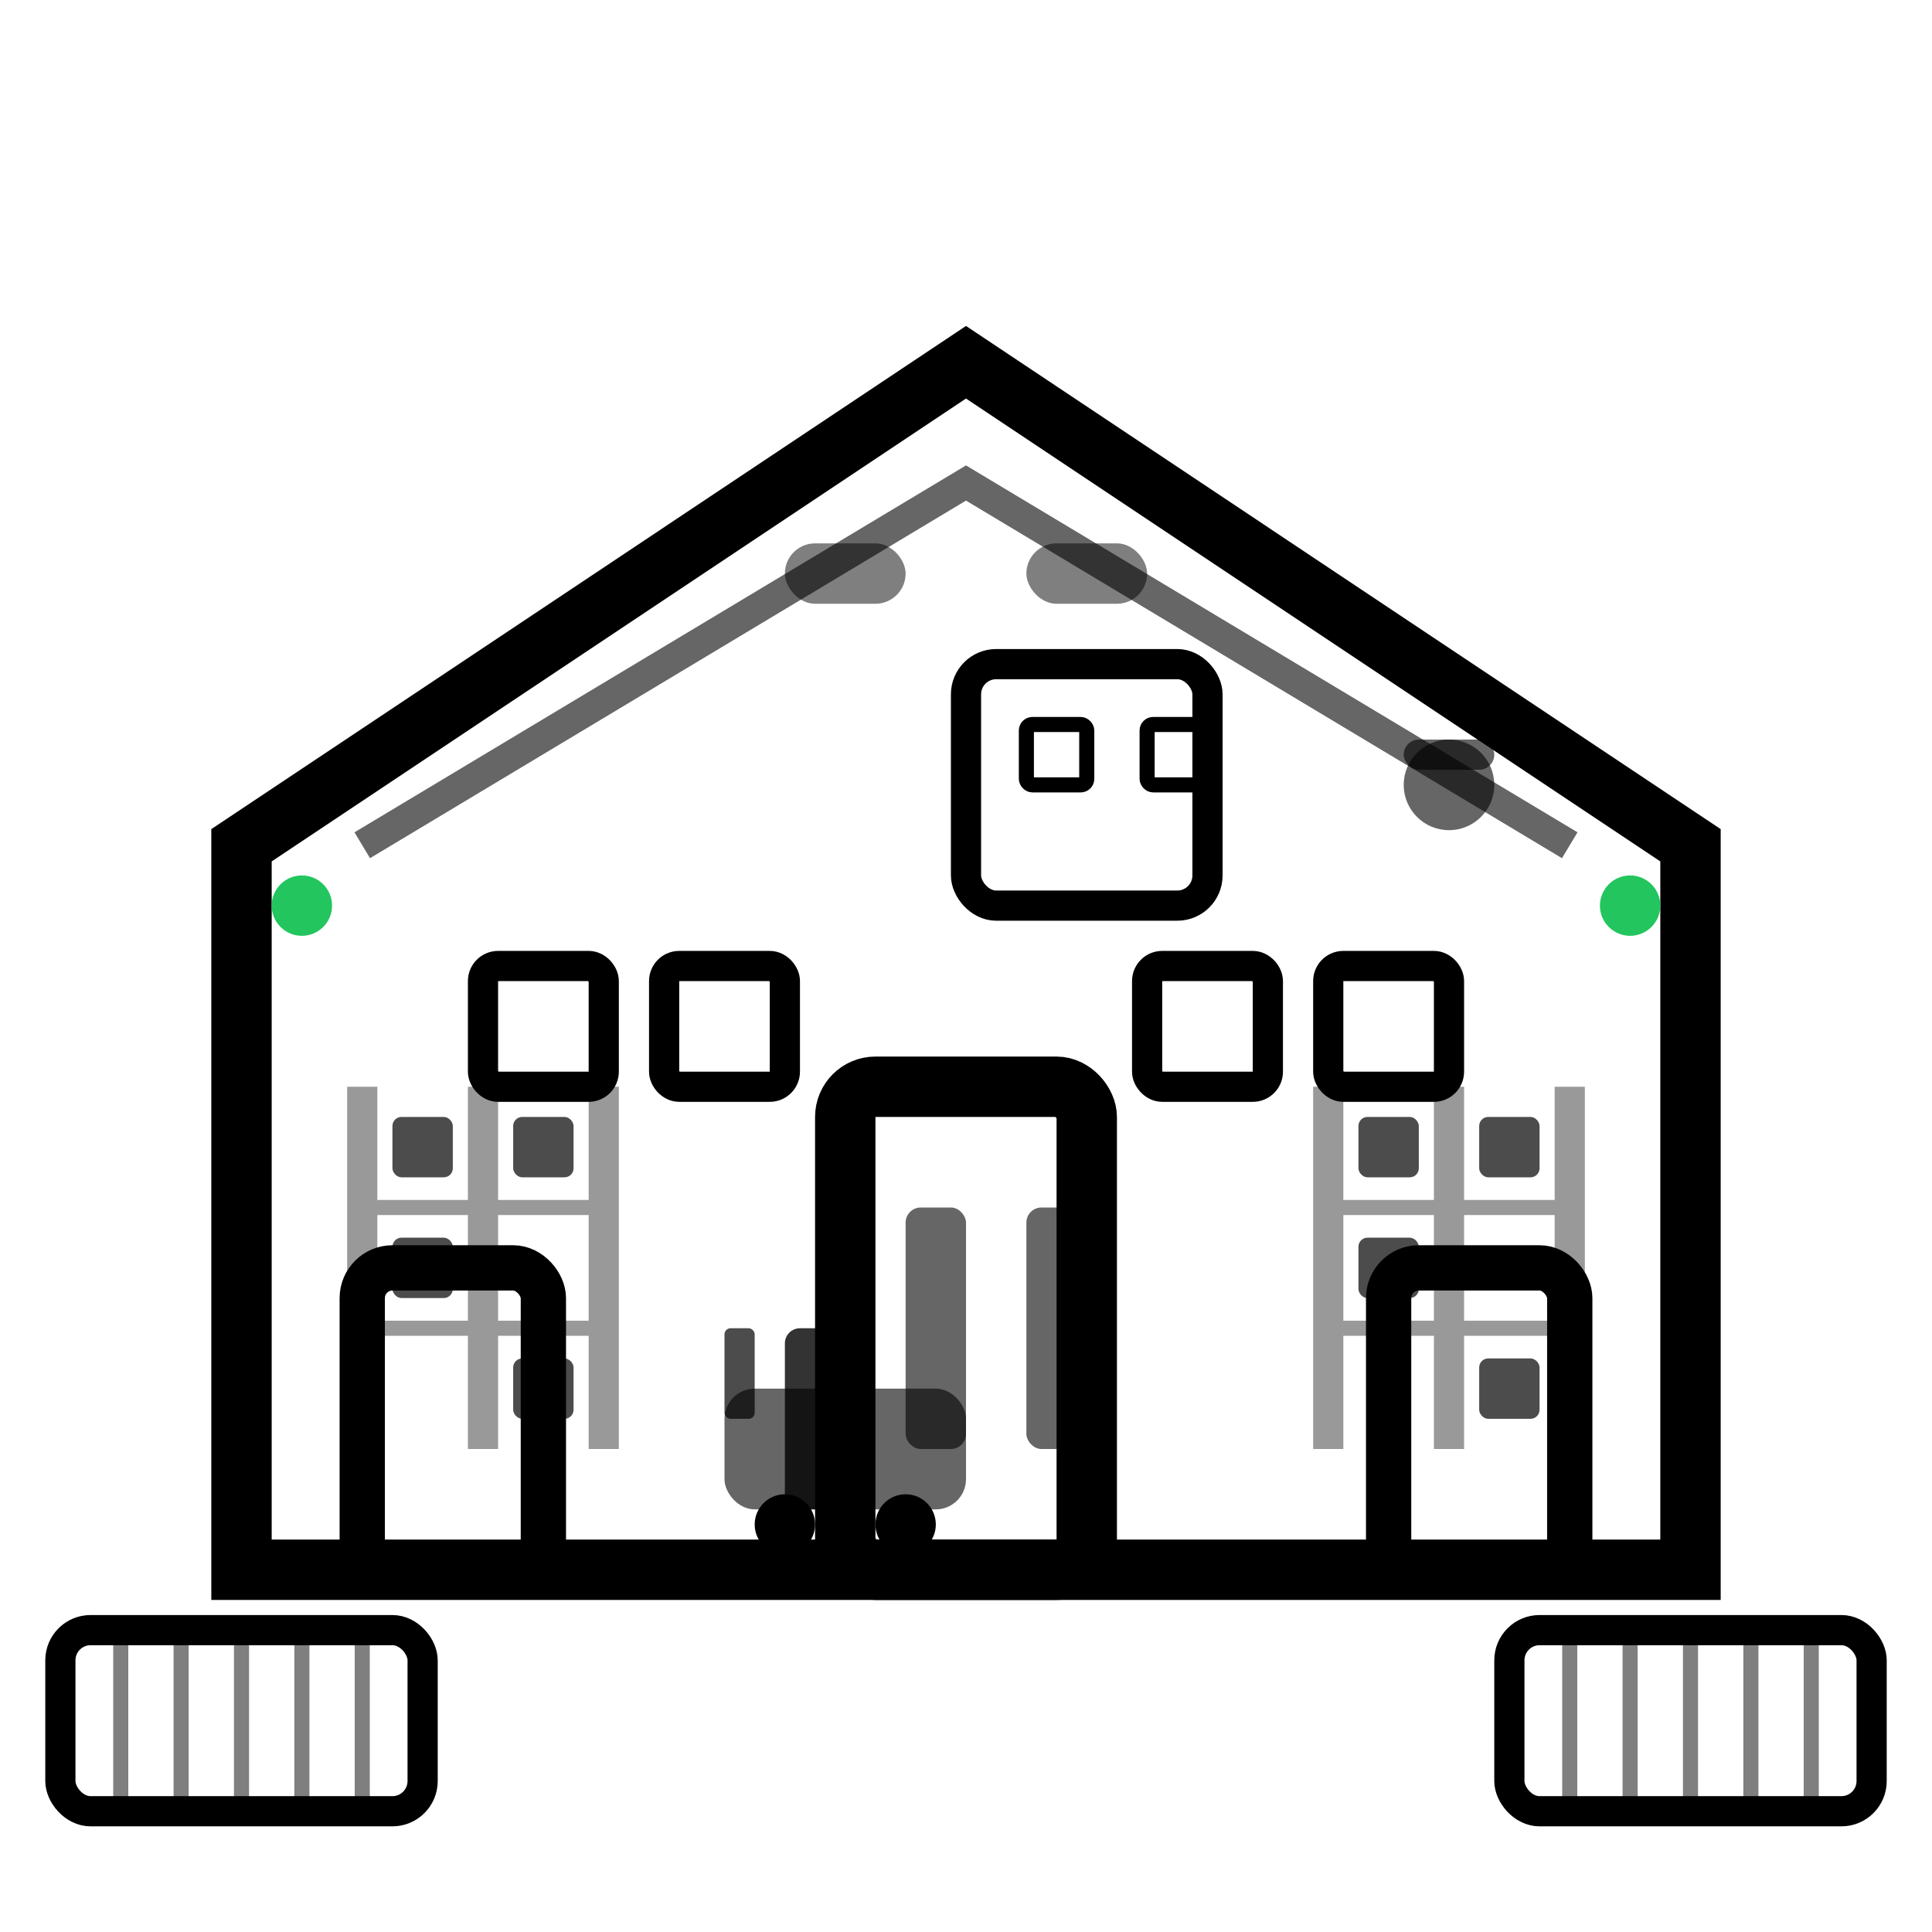
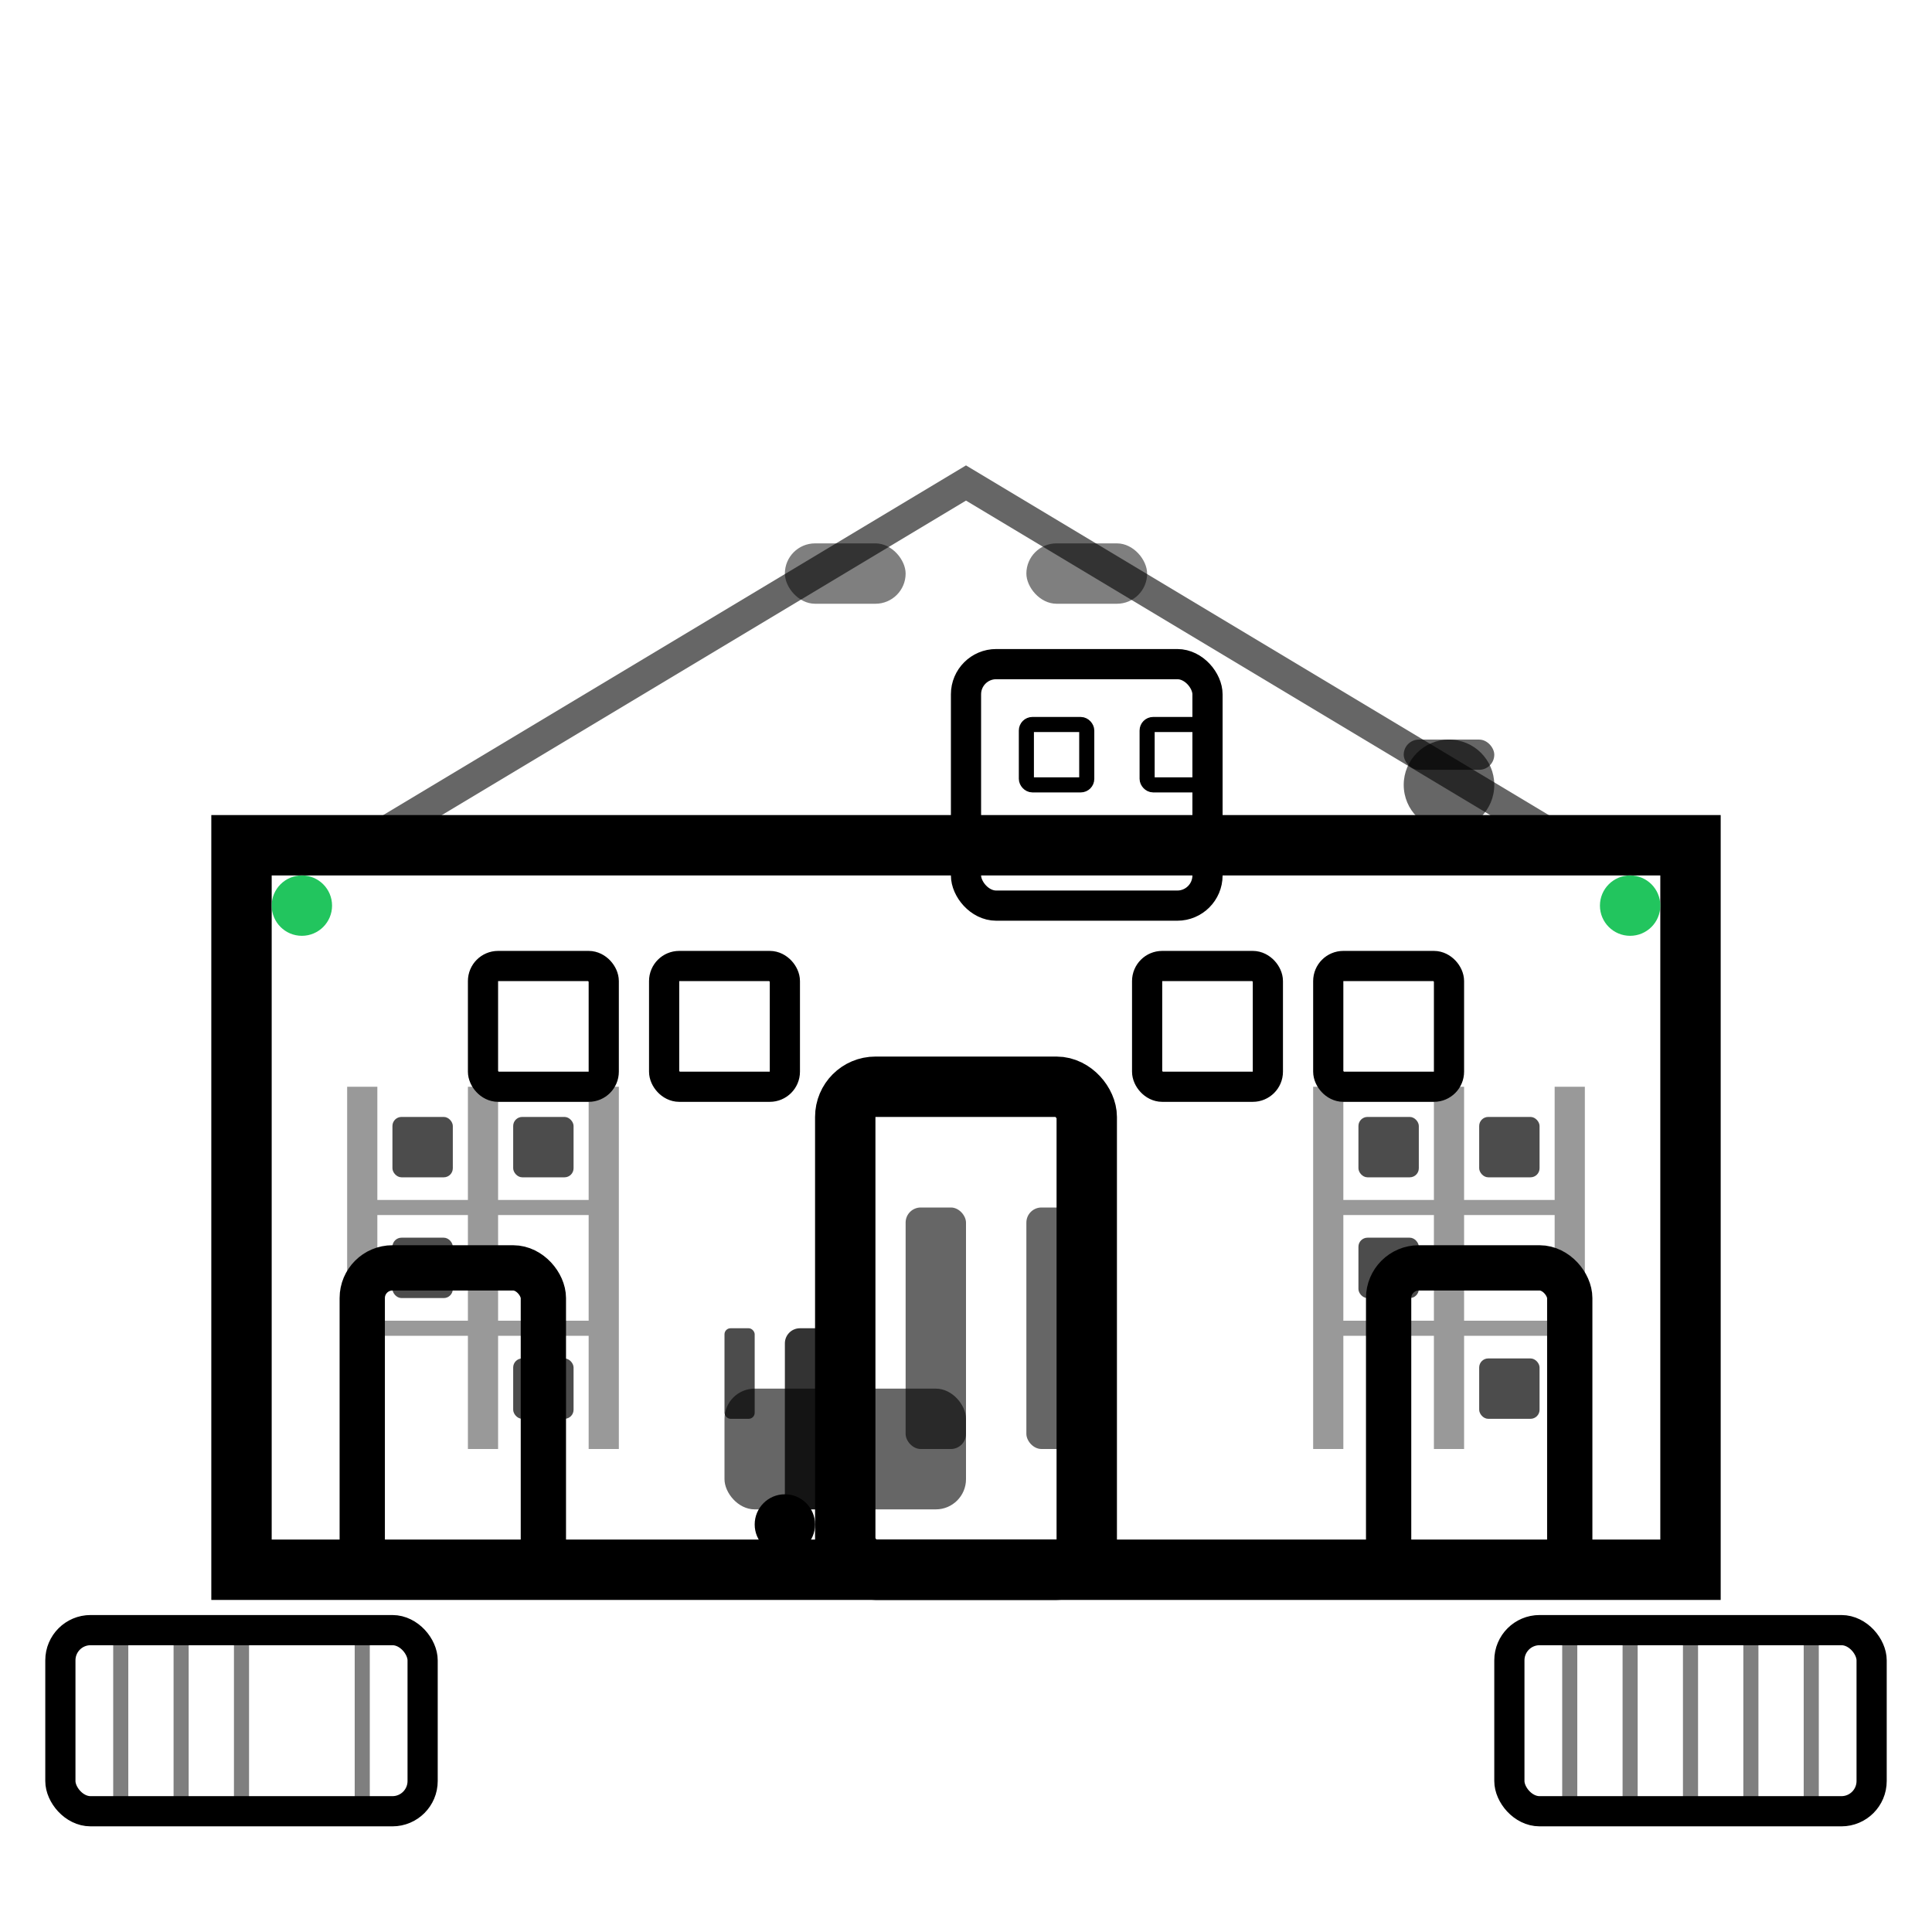
<svg xmlns="http://www.w3.org/2000/svg" width="64" height="64" viewBox="0 0 64 64" fill="none">
  <defs>
    <linearGradient id="warehouseGrad" x1="0%" y1="0%" x2="100%" y2="100%">
      <stop offset="0%" style="stop-color:#2563eb" />
      <stop offset="100%" style="stop-color:#1d4ed8" />
    </linearGradient>
  </defs>
-   <path d="M8 28 L32 12 L56 28 L56 52 L8 52 Z" fill="none" stroke="currentColor" stroke-width="2" />
+   <path d="M8 28 L56 28 L56 52 L8 52 Z" fill="none" stroke="currentColor" stroke-width="2" />
  <path d="M12 28 L32 16 L52 28" stroke="currentColor" stroke-width="1" opacity="0.6" />
  <rect x="28" y="36" width="8" height="16" rx="1" fill="none" stroke="currentColor" stroke-width="2" />
  <rect x="30" y="40" width="2" height="8" rx="0.5" fill="currentColor" opacity="0.6" />
  <rect x="34" y="40" width="2" height="8" rx="0.5" fill="currentColor" opacity="0.6" />
  <rect x="12" y="42" width="6" height="10" rx="1" fill="none" stroke="currentColor" stroke-width="1.5" />
  <rect x="46" y="42" width="6" height="10" rx="1" fill="none" stroke="currentColor" stroke-width="1.5" />
  <rect x="16" y="32" width="4" height="4" rx="0.5" fill="none" stroke="currentColor" stroke-width="1" />
  <rect x="22" y="32" width="4" height="4" rx="0.5" fill="none" stroke="currentColor" stroke-width="1" />
  <rect x="38" y="32" width="4" height="4" rx="0.5" fill="none" stroke="currentColor" stroke-width="1" />
  <rect x="44" y="32" width="4" height="4" rx="0.5" fill="none" stroke="currentColor" stroke-width="1" />
  <g opacity="0.4">
    <line x1="12" y1="36" x2="12" y2="48" stroke="currentColor" stroke-width="1" />
    <line x1="16" y1="36" x2="16" y2="48" stroke="currentColor" stroke-width="1" />
    <line x1="20" y1="36" x2="20" y2="48" stroke="currentColor" stroke-width="1" />
    <line x1="12" y1="40" x2="20" y2="40" stroke="currentColor" stroke-width="0.5" />
    <line x1="12" y1="44" x2="20" y2="44" stroke="currentColor" stroke-width="0.5" />
    <line x1="44" y1="36" x2="44" y2="48" stroke="currentColor" stroke-width="1" />
    <line x1="48" y1="36" x2="48" y2="48" stroke="currentColor" stroke-width="1" />
    <line x1="52" y1="36" x2="52" y2="48" stroke="currentColor" stroke-width="1" />
    <line x1="44" y1="40" x2="52" y2="40" stroke="currentColor" stroke-width="0.5" />
    <line x1="44" y1="44" x2="52" y2="44" stroke="currentColor" stroke-width="0.5" />
  </g>
  <rect x="13" y="37" width="2" height="2" rx="0.3" fill="currentColor" opacity="0.7" />
  <rect x="17" y="37" width="2" height="2" rx="0.3" fill="currentColor" opacity="0.7" />
  <rect x="13" y="41" width="2" height="2" rx="0.3" fill="currentColor" opacity="0.7" />
  <rect x="17" y="45" width="2" height="2" rx="0.3" fill="currentColor" opacity="0.7" />
  <rect x="45" y="37" width="2" height="2" rx="0.3" fill="currentColor" opacity="0.7" />
  <rect x="49" y="37" width="2" height="2" rx="0.3" fill="currentColor" opacity="0.7" />
  <rect x="45" y="41" width="2" height="2" rx="0.3" fill="currentColor" opacity="0.7" />
  <rect x="49" y="45" width="2" height="2" rx="0.3" fill="currentColor" opacity="0.7" />
  <g transform="translate(24, 44)">
    <rect x="0" y="2" width="8" height="4" rx="1" fill="currentColor" opacity="0.6" />
    <rect x="2" y="0" width="2" height="6" rx="0.5" fill="currentColor" opacity="0.8" />
    <circle cx="2" cy="6.5" r="1" fill="currentColor" />
-     <circle cx="6" cy="6.5" r="1" fill="currentColor" />
    <rect x="0" y="0" width="1" height="3" rx="0.2" fill="currentColor" opacity="0.7" />
  </g>
  <rect x="32" y="22" width="8" height="8" rx="1" fill="none" stroke="currentColor" stroke-width="1" />
  <rect x="34" y="24" width="2" height="2" rx="0.2" fill="none" stroke="currentColor" stroke-width="0.5" />
  <rect x="38" y="24" width="2" height="2" rx="0.2" fill="none" stroke="currentColor" stroke-width="0.5" />
  <rect x="26" y="18" width="4" height="2" rx="1" fill="currentColor" opacity="0.5" />
  <rect x="34" y="18" width="4" height="2" rx="1" fill="currentColor" opacity="0.5" />
  <circle cx="48" cy="26" r="1.5" fill="currentColor" opacity="0.6" />
  <rect x="46.5" y="24.5" width="3" height="1" rx="0.5" fill="currentColor" opacity="0.6" />
  <rect x="2" y="54" width="12" height="6" rx="1" fill="none" stroke="currentColor" stroke-width="1" />
  <rect x="50" y="54" width="12" height="6" rx="1" fill="none" stroke="currentColor" stroke-width="1" />
  <line x1="4" y1="54" x2="4" y2="60" stroke="currentColor" stroke-width="0.5" opacity="0.5" />
  <line x1="6" y1="54" x2="6" y2="60" stroke="currentColor" stroke-width="0.5" opacity="0.5" />
  <line x1="8" y1="54" x2="8" y2="60" stroke="currentColor" stroke-width="0.5" opacity="0.5" />
-   <line x1="10" y1="54" x2="10" y2="60" stroke="currentColor" stroke-width="0.5" opacity="0.5" />
  <line x1="12" y1="54" x2="12" y2="60" stroke="currentColor" stroke-width="0.5" opacity="0.5" />
  <line x1="52" y1="54" x2="52" y2="60" stroke="currentColor" stroke-width="0.5" opacity="0.5" />
  <line x1="54" y1="54" x2="54" y2="60" stroke="currentColor" stroke-width="0.5" opacity="0.5" />
  <line x1="56" y1="54" x2="56" y2="60" stroke="currentColor" stroke-width="0.5" opacity="0.5" />
  <line x1="58" y1="54" x2="58" y2="60" stroke="currentColor" stroke-width="0.5" opacity="0.5" />
  <line x1="60" y1="54" x2="60" y2="60" stroke="currentColor" stroke-width="0.5" opacity="0.5" />
  <circle cx="54" cy="30" r="1" fill="#22c55e" />
  <circle cx="10" cy="30" r="1" fill="#22c55e" />
</svg>